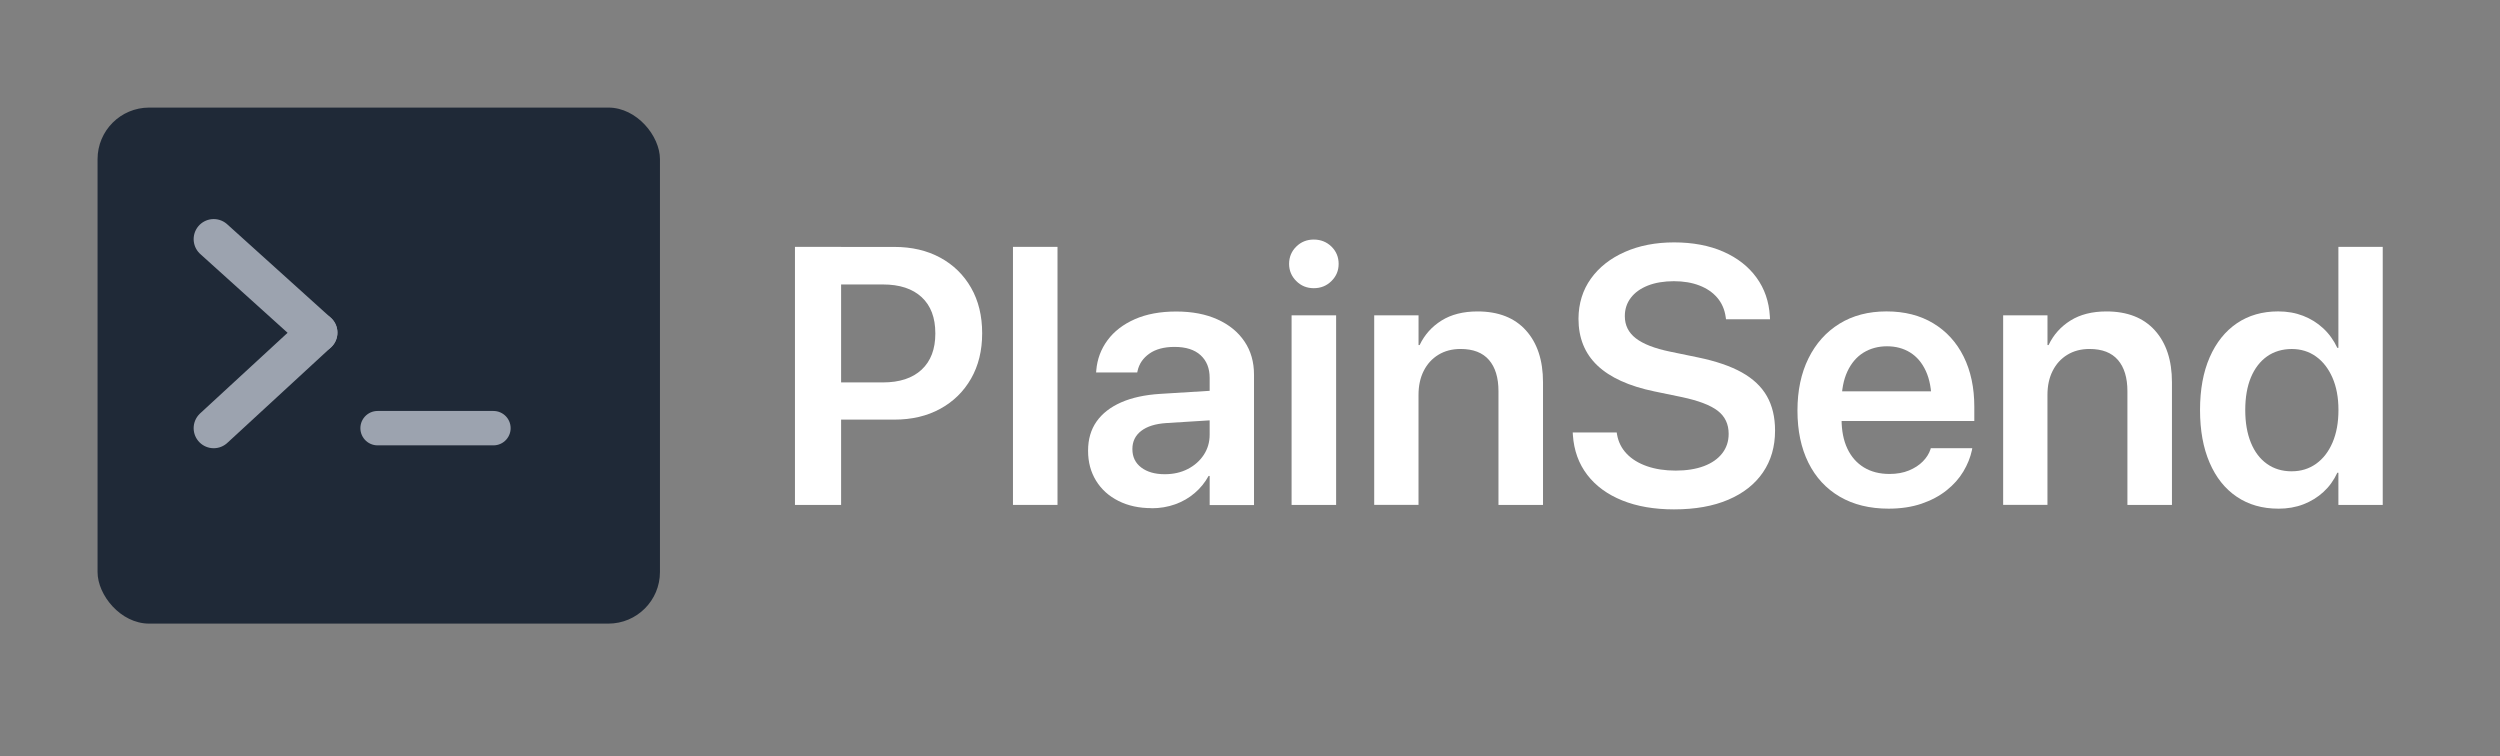
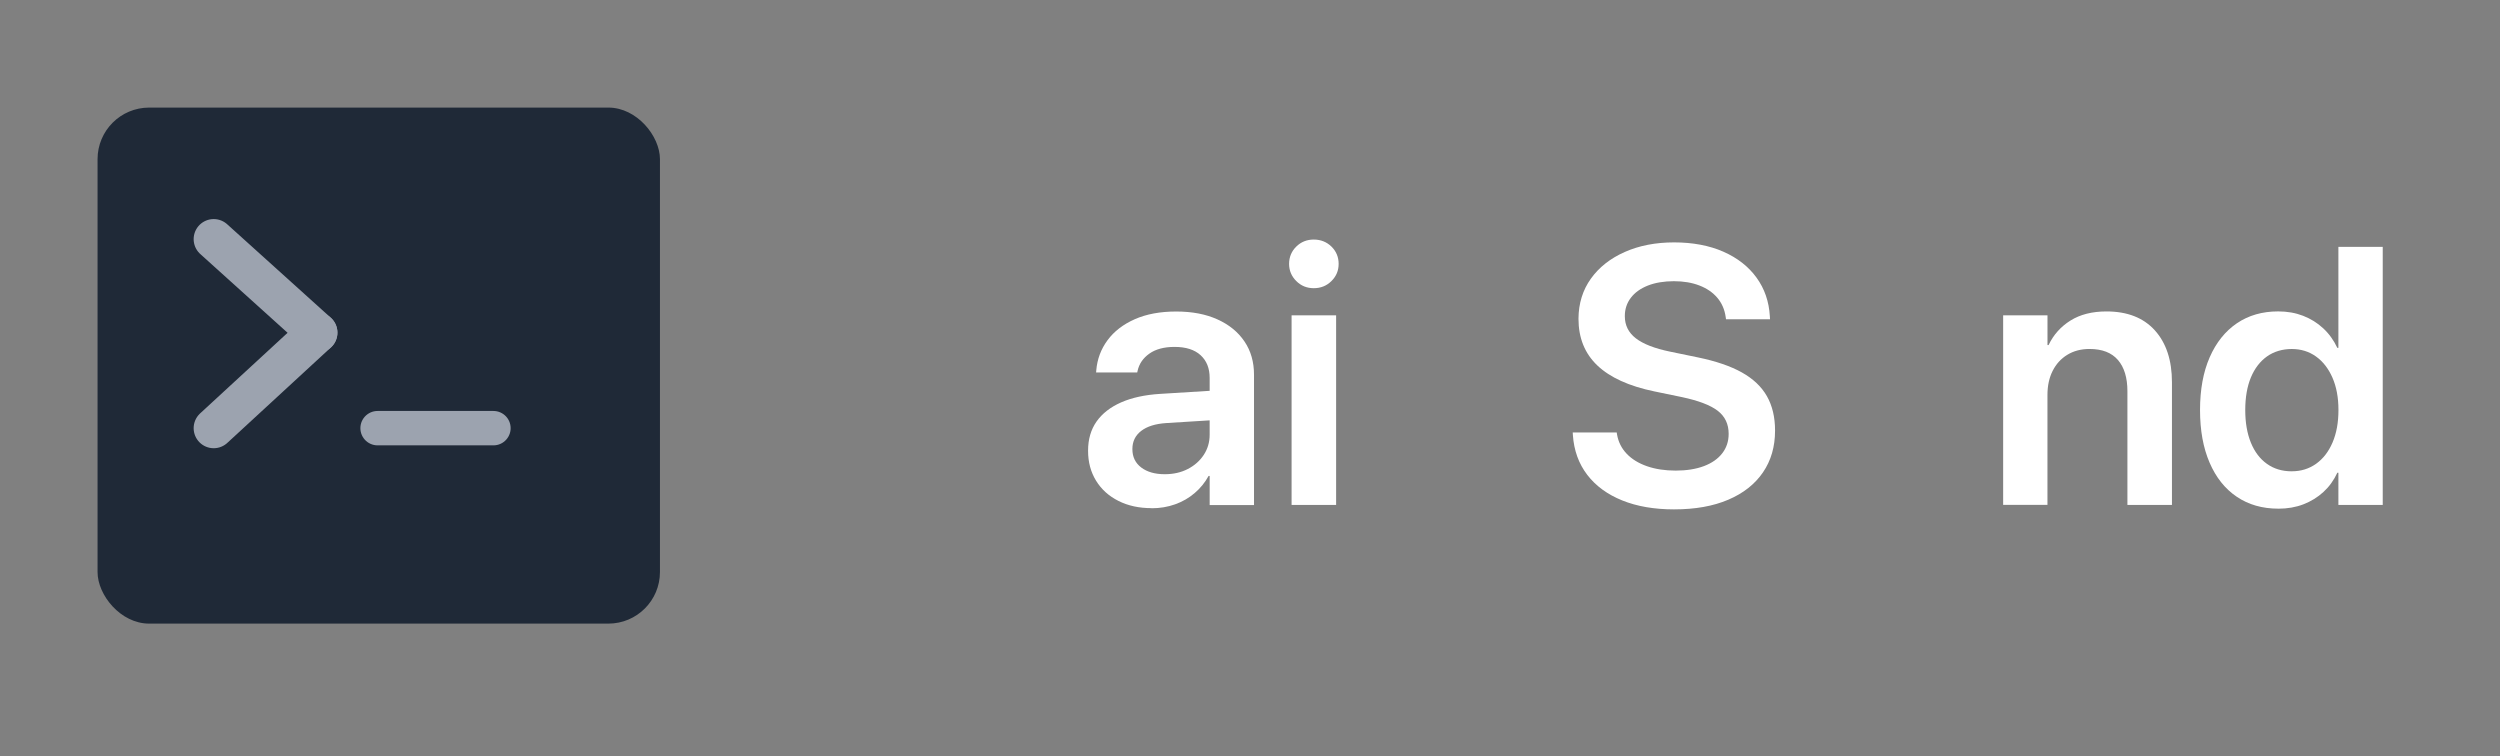
<svg xmlns="http://www.w3.org/2000/svg" version="1.1" viewBox="0 0 872.34 263.83">
  <rect x="0" y="0" width="872.34" height="263.83" fill="#808080" stroke="none" />
  <g id="Layer_1">
    <g>
      <rect x="34.04" y="37.54" width="196.24" height="180.06" rx="18" ry="18" fill="#1f2937" />
      <g>
        <line x1="110.74" y1="116.07" x2="74.57" y2="83.44" fill="#9ca3af" stroke="#9ca3af" stroke-linecap="round" stroke-miterlimit="10" stroke-width="14" />
        <line x1="74.57" y1="149.4" x2="110.74" y2="116.07" fill="#9ca3af" stroke="#9ca3af" stroke-linecap="round" stroke-miterlimit="10" stroke-width="14" />
      </g>
      <path d="M139.01,157.32" fill="#9ca3af" stroke="#9ca3af" stroke-linecap="round" stroke-miterlimit="10" stroke-width="14" />
      <line x1="131.75" y1="149.4" x2="172.18" y2="149.4" fill="#9ca3af" stroke="#9ca3af" stroke-linecap="round" stroke-miterlimit="10" stroke-width="12" />
    </g>
  </g>
  <g id="Layer_2">
    <g>
-       <path d="M277.39,176.18v-90.04h16.1v90.04h-16.1ZM285.44,146.42v-12.98h22.65c5.82,0,10.33-1.49,13.51-4.46,3.18-2.97,4.77-7.17,4.77-12.57v-.12c0-5.45-1.59-9.65-4.77-12.6-3.18-2.95-7.69-4.43-13.51-4.43h-22.65v-13.1h26.64c6.07,0,11.41,1.25,16,3.74,4.6,2.5,8.18,6,10.76,10.51,2.58,4.51,3.87,9.79,3.87,15.82v.12c0,5.99-1.29,11.24-3.87,15.76-2.58,4.51-6.17,8.03-10.76,10.54-4.6,2.52-9.93,3.77-16,3.77h-26.64Z" fill="#ffffff" />
-       <path d="M353.46,176.18v-90.04h15.54v90.04h-15.54Z" fill="#ffffff" />
      <path d="M401.82,177.31c-4.37,0-8.23-.84-11.57-2.53-3.35-1.69-5.95-4.03-7.8-7.05-1.85-3.02-2.78-6.48-2.78-10.39v-.12c0-3.95.99-7.33,2.96-10.14,1.98-2.81,4.84-5.03,8.58-6.68,3.74-1.64,8.28-2.63,13.6-2.96l25.27-1.56v10.3l-23.09,1.44c-3.83.25-6.76,1.17-8.8,2.75-2.04,1.58-3.06,3.68-3.06,6.3v.06c0,2.7,1.03,4.84,3.09,6.4s4.79,2.34,8.21,2.34c3,0,5.67-.6,8.02-1.81,2.35-1.21,4.21-2.85,5.58-4.93,1.37-2.08,2.06-4.43,2.06-7.05v-19.84c0-3.33-1.05-5.96-3.15-7.89-2.1-1.93-5.13-2.9-9.08-2.9-3.66,0-6.59.78-8.8,2.34-2.21,1.56-3.58,3.57-4.12,6.02l-.12.56h-14.35l.06-.75c.33-3.91,1.64-7.41,3.93-10.51,2.29-3.1,5.46-5.54,9.52-7.33,4.06-1.79,8.87-2.68,14.45-2.68s10.33.92,14.38,2.75c4.06,1.83,7.2,4.39,9.42,7.68,2.23,3.29,3.34,7.15,3.34,11.61v45.49h-15.47v-10.17h-.37c-1.25,2.29-2.87,4.29-4.87,5.99-2,1.71-4.27,3.02-6.83,3.93s-5.29,1.37-8.21,1.37Z" fill="#ffffff" />
      <path d="M458.42,100.56c-2.41,0-4.45-.83-6.11-2.5-1.66-1.66-2.5-3.66-2.5-5.99s.83-4.38,2.5-6.02c1.66-1.64,3.7-2.46,6.11-2.46s4.51.82,6.18,2.46c1.66,1.64,2.5,3.65,2.5,6.02s-.83,4.33-2.5,5.99c-1.66,1.66-3.72,2.5-6.18,2.5ZM450.68,176.18v-66.14h15.54v66.14h-15.54Z" fill="#ffffff" />
-       <path d="M479.51,176.18v-66.14h15.47v10.36h.38c1.71-3.58,4.25-6.43,7.64-8.55,3.39-2.12,7.58-3.18,12.57-3.18,7.28,0,12.91,2.21,16.88,6.61,3.97,4.41,5.96,10.44,5.96,18.1v42.8h-15.54v-39.68c0-4.7-1.1-8.33-3.31-10.89-2.21-2.56-5.51-3.84-9.92-3.84-2.95,0-5.53.68-7.74,2.03-2.21,1.35-3.91,3.22-5.12,5.62-1.21,2.39-1.81,5.19-1.81,8.39v38.37h-15.47Z" fill="#ffffff" />
      <path d="M584.15,177.74c-6.91,0-12.94-1.04-18.09-3.12-5.16-2.08-9.23-5.05-12.2-8.92-2.97-3.87-4.65-8.49-5.02-13.85l-.06-.94h15.35l.12.75c.46,2.58,1.58,4.8,3.37,6.68,1.79,1.87,4.15,3.32,7.08,4.34,2.93,1.02,6.27,1.53,10.01,1.53s7.06-.52,9.83-1.56c2.77-1.04,4.9-2.53,6.4-4.46,1.5-1.93,2.25-4.19,2.25-6.77v-.06c0-3.37-1.26-6.03-3.77-7.99-2.52-1.96-6.69-3.56-12.51-4.8l-9.67-2c-8.82-1.83-15.43-4.84-19.84-9.02s-6.61-9.62-6.61-16.32v-.06c.04-5.32,1.49-9.97,4.34-13.95,2.85-3.97,6.79-7.07,11.82-9.3,5.03-2.23,10.77-3.34,17.22-3.34s12.25,1.08,17.16,3.24c4.91,2.16,8.77,5.18,11.58,9.05s4.36,8.36,4.65,13.48l.06,1.06h-15.35l-.12-.81c-.37-2.62-1.35-4.86-2.93-6.71-1.58-1.85-3.66-3.28-6.24-4.27-2.58-1-5.55-1.5-8.92-1.5s-6.52.51-9.08,1.53c-2.56,1.02-4.54,2.44-5.93,4.27-1.39,1.83-2.09,3.95-2.09,6.36v.06c0,3.16,1.28,5.73,3.84,7.71,2.56,1.98,6.54,3.53,11.95,4.65l9.67,2c6.28,1.29,11.4,3.04,15.35,5.24,3.95,2.21,6.87,4.97,8.77,8.3,1.89,3.33,2.84,7.32,2.84,11.98v.06c0,5.58-1.4,10.42-4.21,14.54s-6.84,7.3-12.11,9.55c-5.26,2.25-11.55,3.37-18.88,3.37Z" fill="#ffffff" />
-       <path d="M659.03,177.49c-6.61,0-12.3-1.39-17.07-4.18-4.76-2.79-8.41-6.74-10.95-11.86-2.54-5.12-3.81-11.17-3.81-18.16v-.06c0-6.95,1.28-13.01,3.84-18.19,2.56-5.18,6.16-9.2,10.79-12.07,4.64-2.87,10.12-4.31,16.44-4.31s11.72,1.38,16.32,4.15c4.6,2.77,8.13,6.65,10.61,11.64,2.47,4.99,3.71,10.82,3.71,17.47v4.99h-54.04v-10.36h46.61l-7.49,9.67v-5.99c0-4.33-.67-7.92-2-10.79-1.33-2.87-3.16-5.02-5.49-6.46-2.33-1.44-5.01-2.15-8.05-2.15s-5.81.74-8.21,2.21c-2.39,1.48-4.26,3.67-5.62,6.58-1.35,2.91-2.03,6.45-2.03,10.61v5.99c0,4.04.68,7.48,2.03,10.33,1.35,2.85,3.28,5.03,5.77,6.55,2.5,1.52,5.47,2.28,8.92,2.28,2.58,0,4.85-.41,6.8-1.22,1.96-.81,3.57-1.86,4.84-3.15,1.27-1.29,2.15-2.68,2.65-4.18l.12-.44h14.48l-.12.69c-.54,2.54-1.54,5.02-3,7.46s-3.41,4.63-5.87,6.58c-2.46,1.96-5.37,3.5-8.74,4.65-3.37,1.14-7.2,1.72-11.48,1.72Z" fill="#ffffff" />
      <path d="M698.97,176.18v-66.14h15.47v10.36h.38c1.71-3.58,4.25-6.43,7.64-8.55,3.39-2.12,7.58-3.18,12.57-3.18,7.28,0,12.91,2.21,16.88,6.61,3.97,4.41,5.96,10.44,5.96,18.1v42.8h-15.54v-39.68c0-4.7-1.1-8.33-3.31-10.89-2.21-2.56-5.51-3.84-9.92-3.84-2.95,0-5.53.68-7.74,2.03-2.21,1.35-3.91,3.22-5.12,5.62-1.21,2.39-1.81,5.19-1.81,8.39v38.37h-15.47Z" fill="#ffffff" />
      <path d="M795,177.49c-5.58,0-10.41-1.38-14.51-4.15-4.1-2.77-7.26-6.73-9.48-11.89-2.23-5.16-3.34-11.27-3.34-18.34v-.06c0-7.11,1.12-13.24,3.37-18.38,2.25-5.14,5.41-9.09,9.48-11.86,4.08-2.77,8.88-4.15,14.41-4.15,3.16,0,6.06.51,8.7,1.53,2.64,1.02,4.98,2.48,7.02,4.37,2.04,1.89,3.68,4.17,4.93,6.83h.37v-35.25h15.47v90.04h-15.47v-11.23h-.37c-1.21,2.62-2.82,4.86-4.84,6.71-2.02,1.85-4.35,3.29-6.99,4.31-2.64,1.02-5.56,1.53-8.77,1.53ZM799.68,164.45c3.2,0,6.03-.87,8.49-2.62,2.45-1.75,4.37-4.22,5.74-7.43,1.37-3.2,2.06-6.97,2.06-11.29v-.06c0-4.33-.7-8.08-2.09-11.26-1.39-3.18-3.31-5.65-5.74-7.39s-5.25-2.62-8.46-2.62-6.21.86-8.64,2.59c-2.43,1.73-4.3,4.17-5.62,7.33-1.31,3.16-1.97,6.95-1.97,11.36v.06c0,4.37.66,8.15,1.97,11.36,1.31,3.2,3.18,5.67,5.62,7.39,2.43,1.73,5.31,2.59,8.64,2.59Z" fill="#ffffff" />
    </g>
  </g>
</svg>